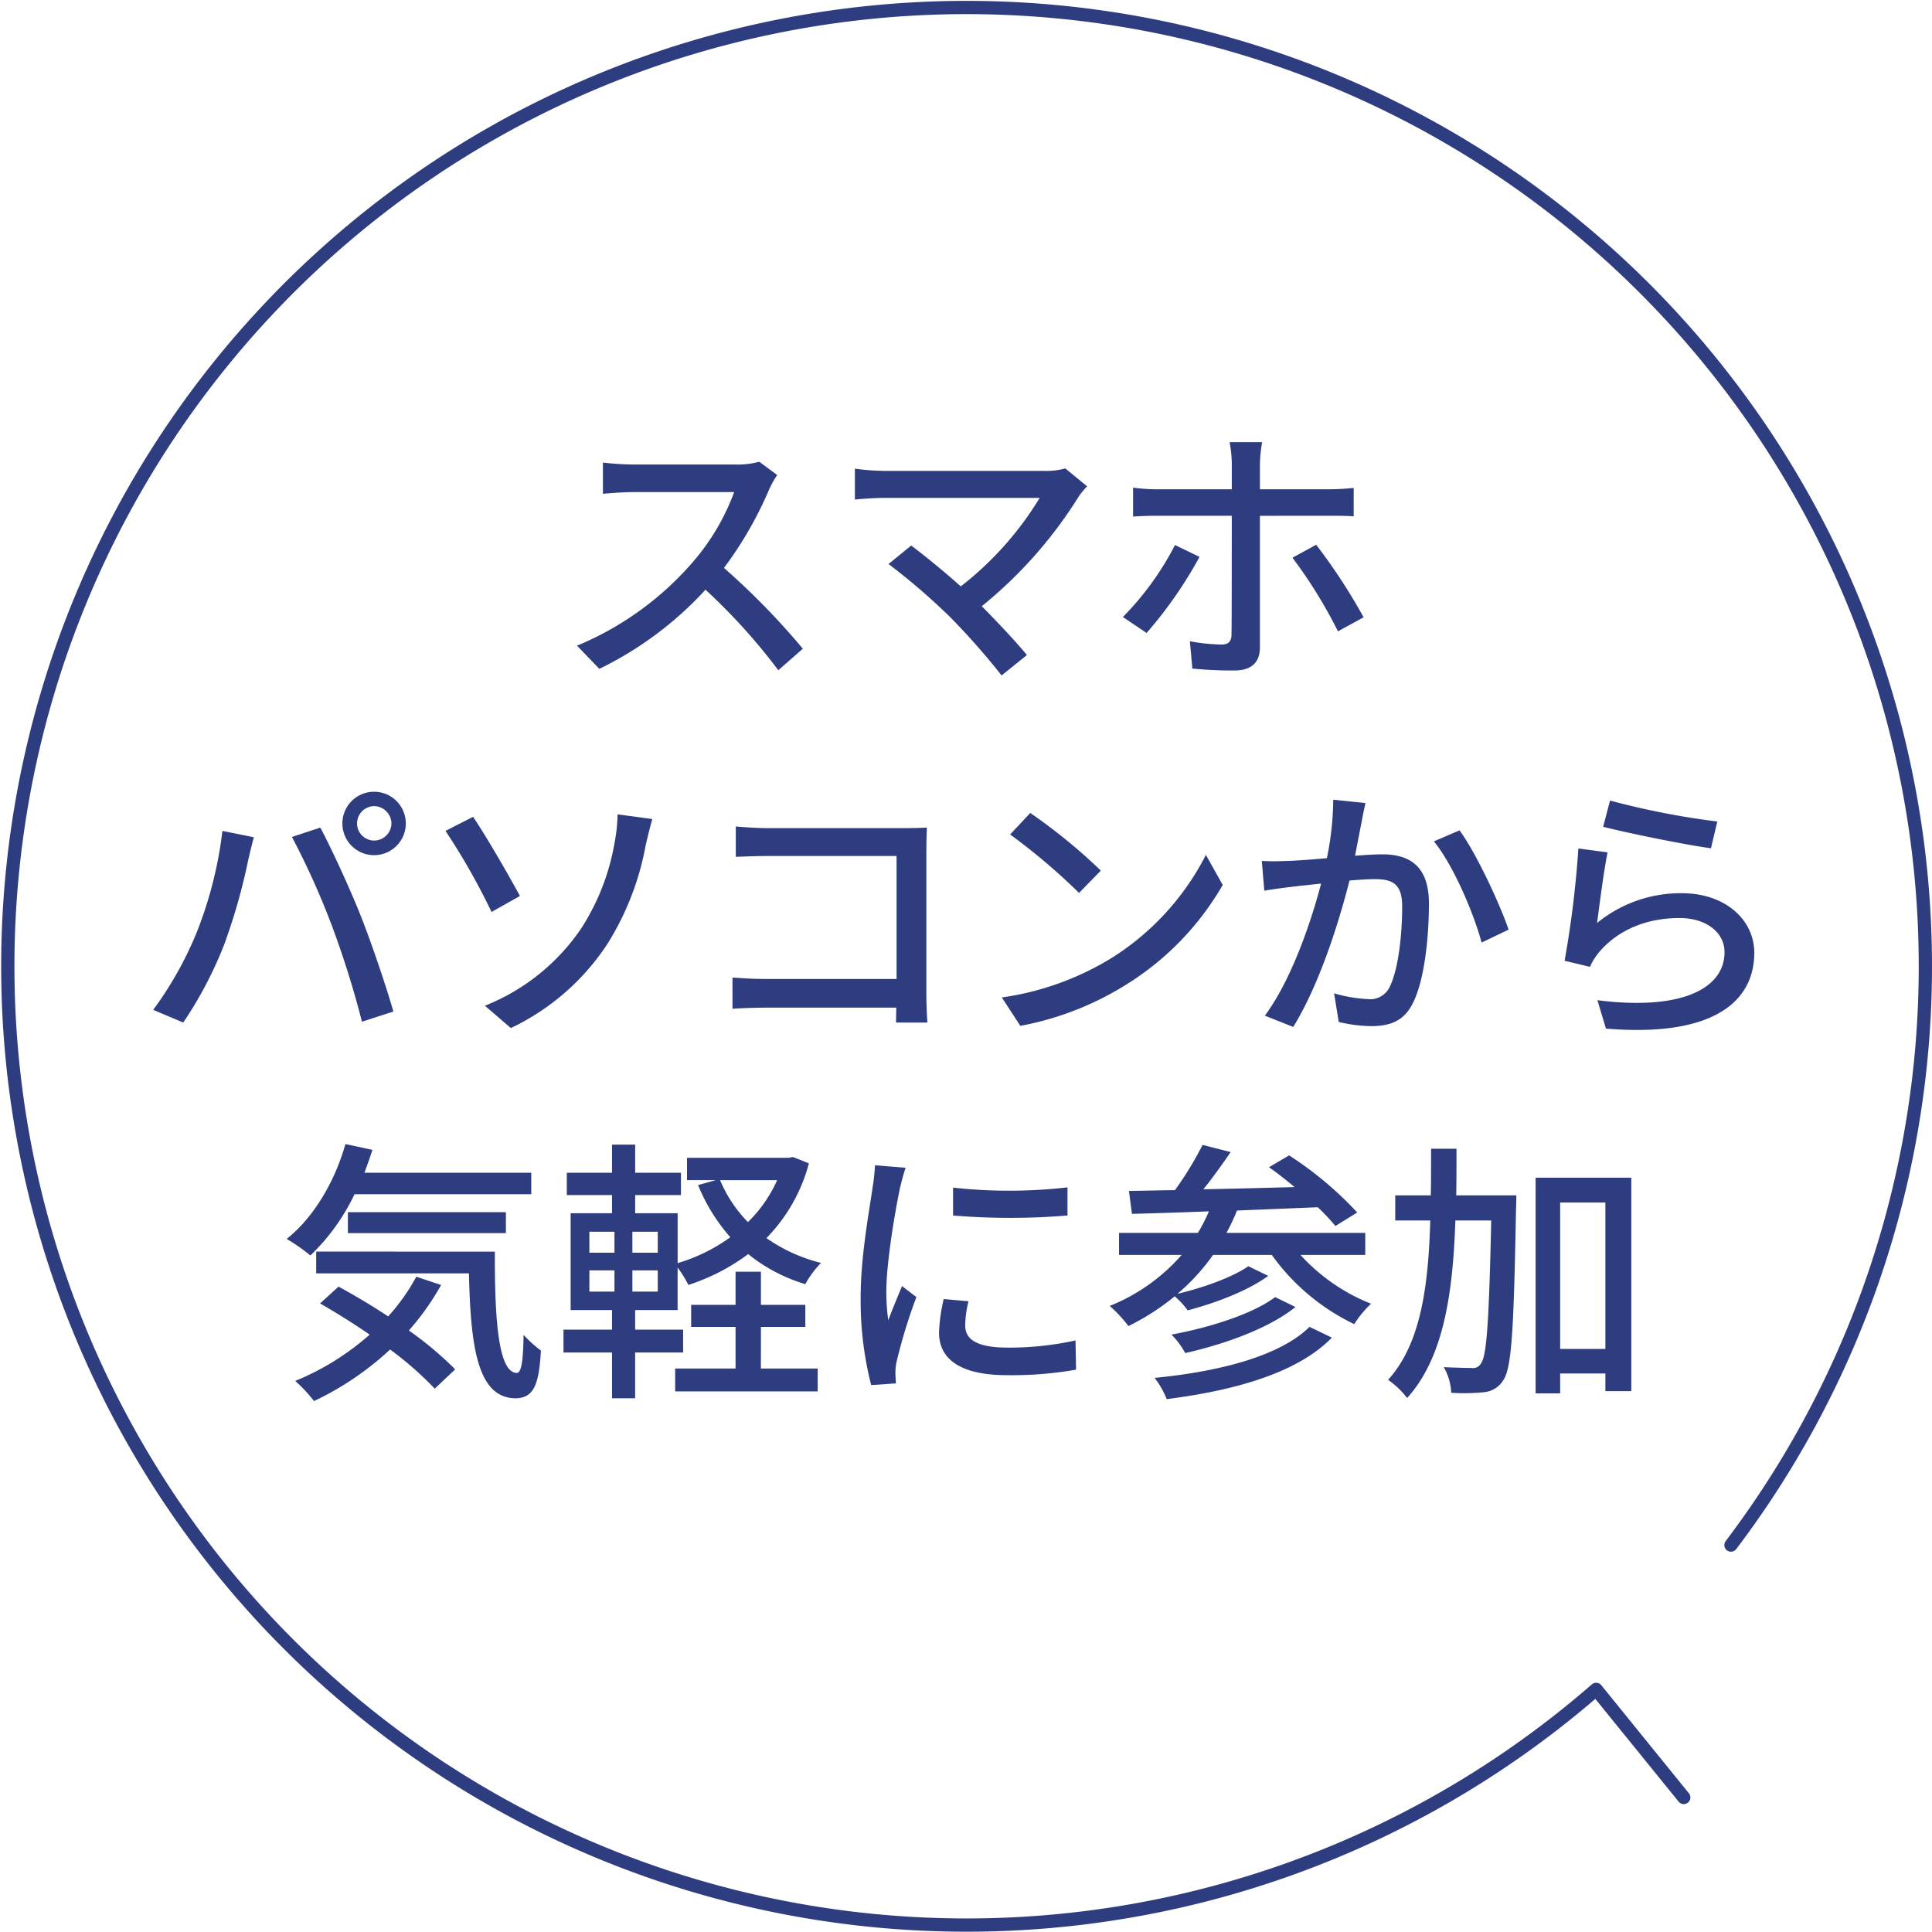
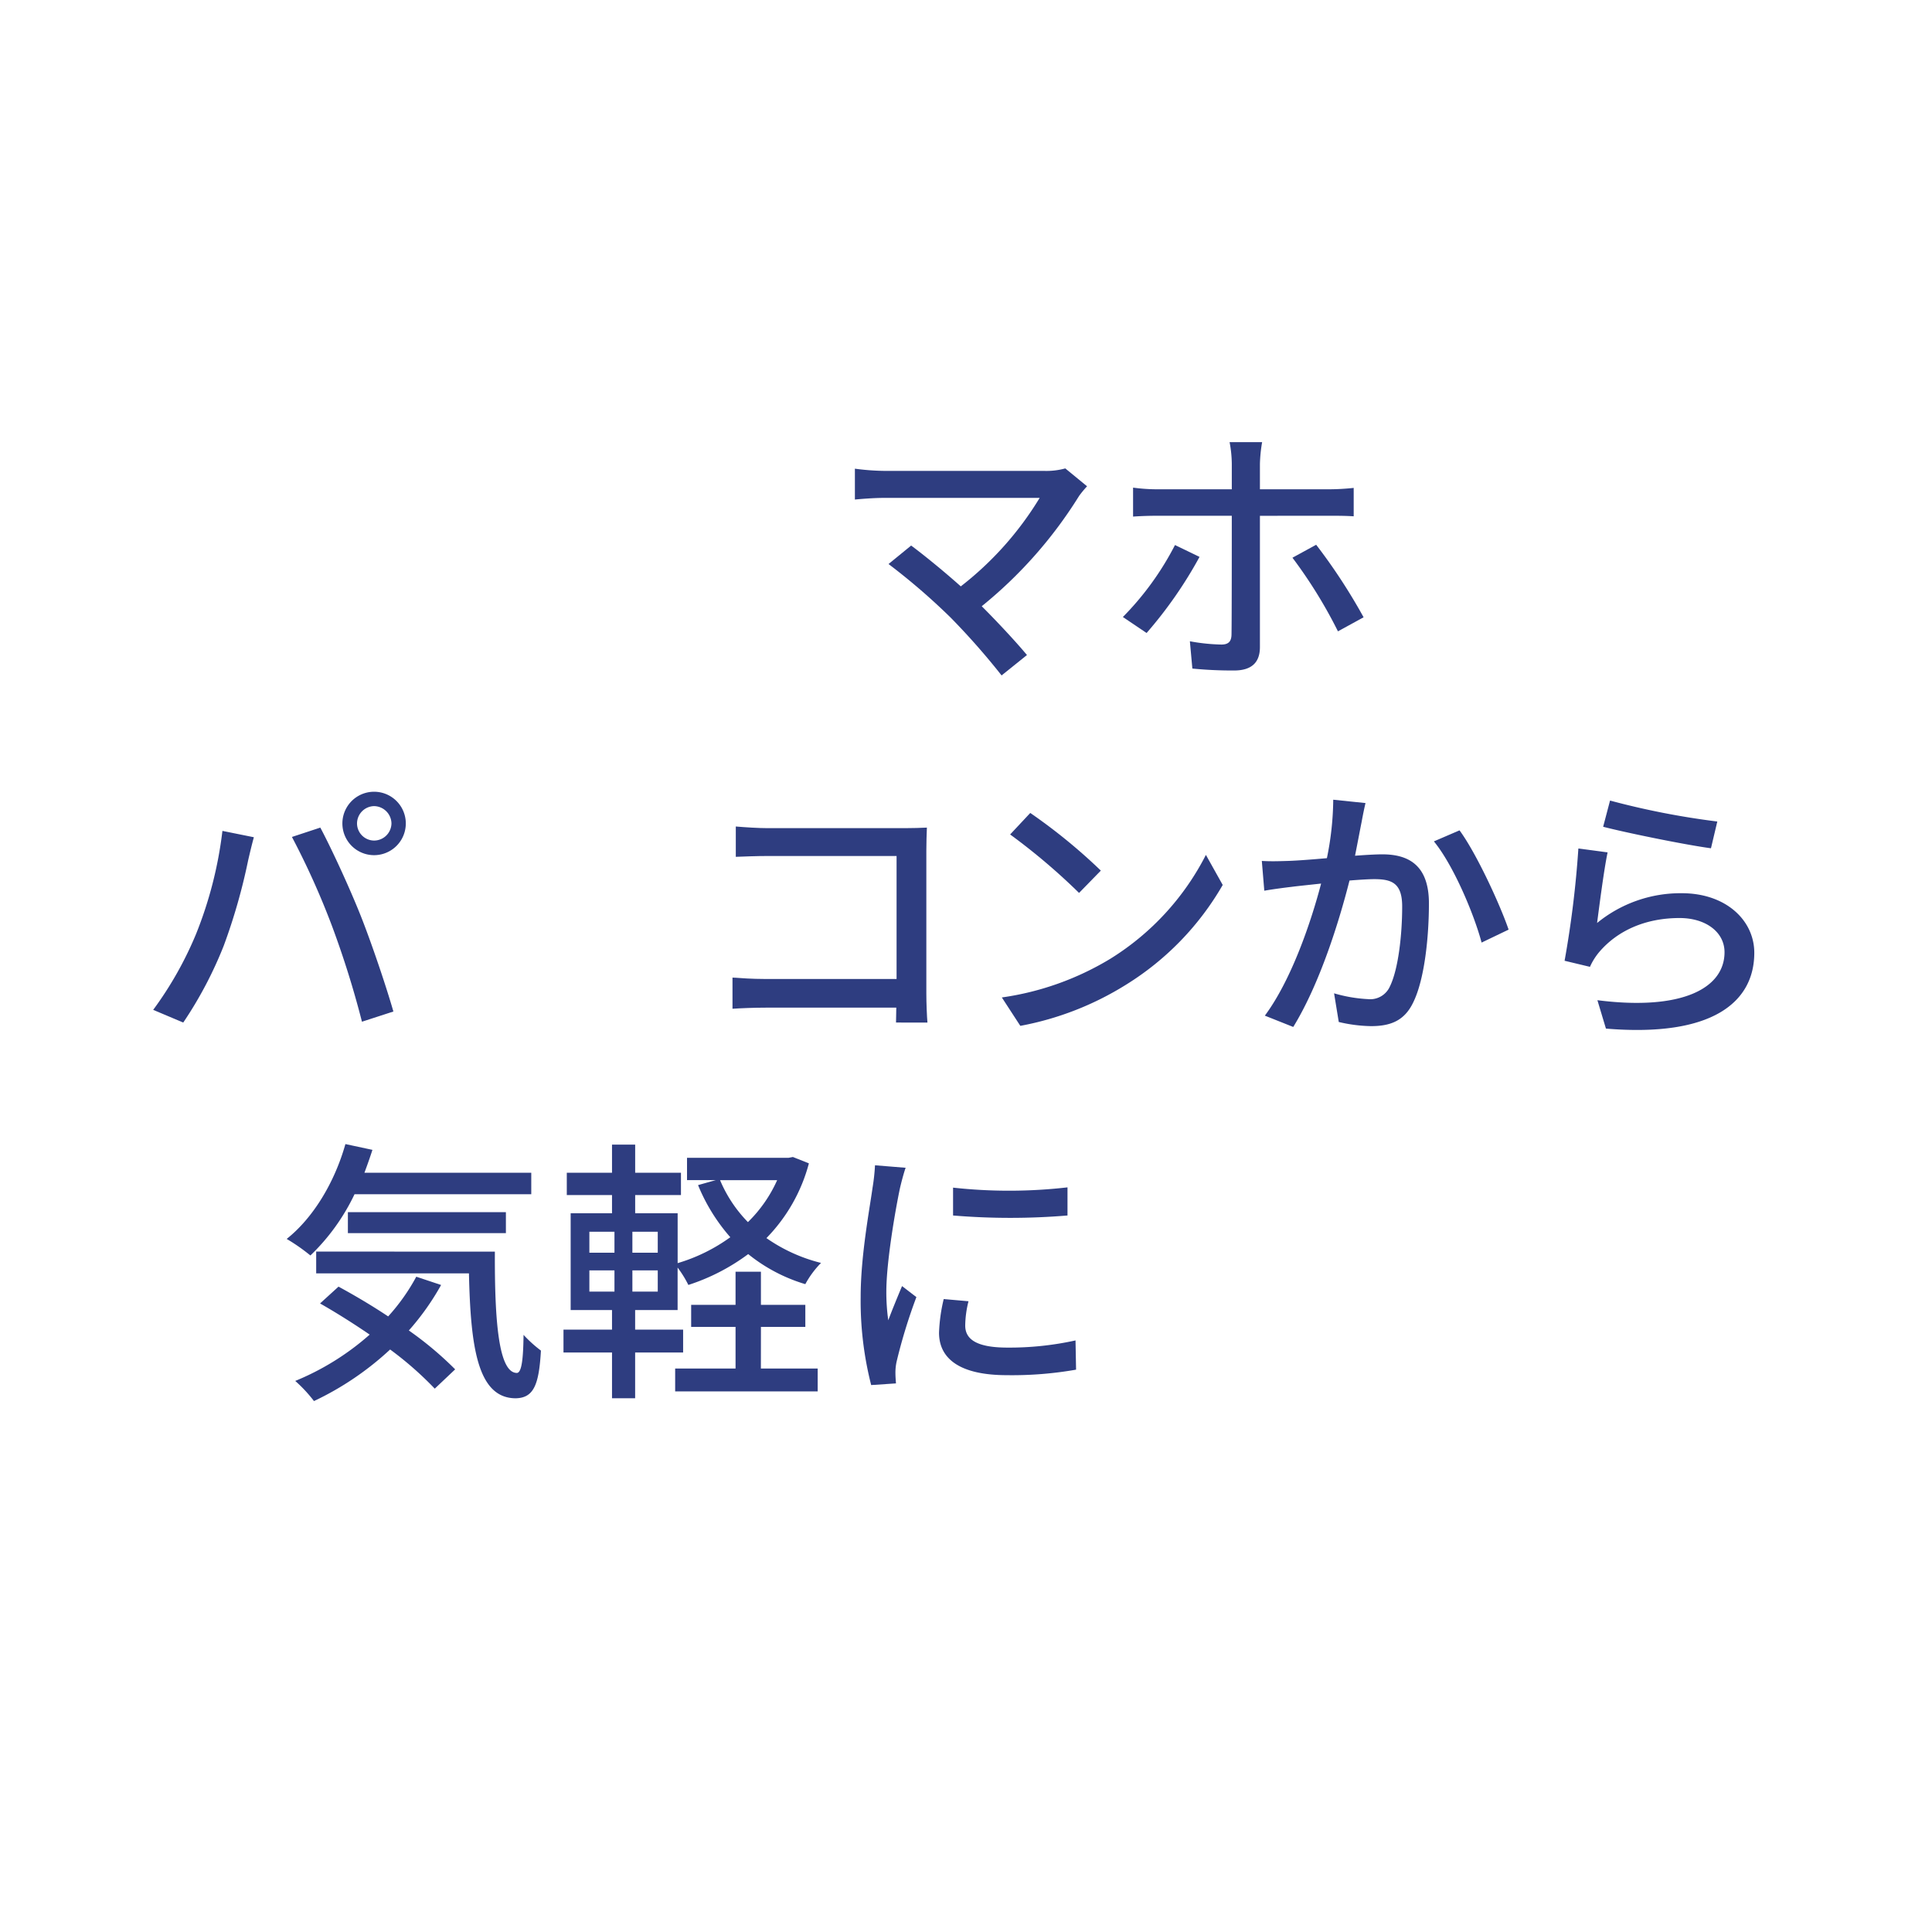
<svg xmlns="http://www.w3.org/2000/svg" width="294.323" height="294.323" viewBox="0 0 294.323 294.323">
  <g id="img03" transform="translate(-144.615 -1398.99)">
    <g id="グループ_10" data-name="グループ 10">
      <g id="グループ_9" data-name="グループ 9">
-         <path id="パス_74" data-name="パス 74" d="M263.012,1471.351a14.468,14.468,0,0,0-1.218,2.185,57.485,57.485,0,0,1-6.889,11.972,111.58,111.58,0,0,1,12.014,12.308l-3.738,3.276a90.946,90.946,0,0,0-11.091-12.266,53.73,53.73,0,0,1-16.173,12.056l-3.4-3.528a47.2,47.2,0,0,0,17.265-12.309,34.545,34.545,0,0,0,6.679-11.089H241.042c-1.638,0-3.906.21-4.578.252v-4.747a44.945,44.945,0,0,0,4.578.294h15.585a12.7,12.7,0,0,0,3.655-.421Z" fill="#2e3d80" />
        <path id="パス_75" data-name="パス 75" d="M310.221,1473.073a15.074,15.074,0,0,0-1.218,1.47,67.129,67.129,0,0,1-14.829,16.8c2.479,2.478,5.209,5.419,6.89,7.435l-3.865,3.109a108.27,108.27,0,0,0-7.771-8.822,98.564,98.564,0,0,0-9.452-8.15l3.444-2.814c1.6,1.176,4.789,3.739,7.562,6.217A49.555,49.555,0,0,0,303,1474.838H279.388c-1.68,0-3.655.168-4.537.252v-4.7a36.4,36.4,0,0,0,4.537.336h24.28a10.8,10.8,0,0,0,3.235-.378Z" fill="#2e3d80" />
        <path id="パス_76" data-name="パス 76" d="M327.353,1483.827a64.878,64.878,0,0,1-8.065,11.594l-3.613-2.436a44.609,44.609,0,0,0,7.939-10.964Zm9.2-6.259v19.995c0,2.311-1.219,3.571-3.949,3.571a62.9,62.9,0,0,1-6.343-.294l-.378-4.158a29.451,29.451,0,0,0,4.788.5c1.093,0,1.555-.462,1.555-1.6.042-1.974.042-15.837.042-17.853v-.168H321.052c-1.3,0-2.647.042-3.823.126v-4.411a27.489,27.489,0,0,0,3.781.253h11.258v-3.907a18.315,18.315,0,0,0-.336-3.277h4.957a22.573,22.573,0,0,0-.336,3.319v3.865H347.1a36.867,36.867,0,0,0,3.738-.211v4.327c-1.218-.084-2.647-.084-3.7-.084Zm8.569,4.411a87.44,87.44,0,0,1,7.225,11.048l-3.906,2.142a72.68,72.68,0,0,0-6.932-11.216Z" fill="#2e3d80" />
        <path id="パス_77" data-name="パス 77" d="M178.5,1525.57l4.789.966c-.293,1.05-.671,2.647-.882,3.571a89.555,89.555,0,0,1-3.7,12.938,60.917,60.917,0,0,1-6.175,11.72l-4.579-1.932a54.937,54.937,0,0,0,6.511-11.51A61.581,61.581,0,0,0,178.5,1525.57Zm10.586.924,4.327-1.428c1.681,3.151,4.495,9.242,6.175,13.484,1.6,4.033,3.823,10.586,4.957,14.535l-4.789,1.554a143.388,143.388,0,0,0-4.578-14.618A119.054,119.054,0,0,0,189.09,1526.494Zm12.519-6.889a4.831,4.831,0,1,1,0,9.662,4.831,4.831,0,1,1,0-9.662Zm0,7.436a2.654,2.654,0,0,0,2.646-2.6,2.69,2.69,0,0,0-2.646-2.646,2.654,2.654,0,0,0-2.6,2.646A2.619,2.619,0,0,0,201.609,1527.041Z" fill="#2e3d80" />
-         <path id="パス_78" data-name="パス 78" d="M216.682,1523.428c1.932,2.814,5.629,9.241,7.141,12.056l-4.326,2.436a101.1,101.1,0,0,0-7.016-12.35Zm16.467,17.013a34.877,34.877,0,0,0,5.125-13.274,23.876,23.876,0,0,0,.42-4.117l5.293.714c-.378,1.344-.8,3.067-1.008,3.99a42.732,42.732,0,0,1-5.755,14.913,36.054,36.054,0,0,1-14.787,12.938l-3.949-3.4A32.052,32.052,0,0,0,233.149,1540.441Z" fill="#2e3d80" />
        <path id="パス_79" data-name="パス 79" d="M281.114,1554.765c0-.588.042-1.386.042-2.268H261.245c-1.723,0-3.823.084-5.041.168v-4.747c1.218.084,3.066.21,4.872.21H281.2v-18.735H261.581c-1.639,0-3.781.084-4.873.126V1524.9c1.47.126,3.486.252,4.873.252h20.877c1.134,0,2.6-.042,3.361-.084-.042.924-.084,2.436-.084,3.529v21.718c0,1.47.084,3.528.168,4.452Z" fill="#2e3d80" />
        <path id="パス_80" data-name="パス 80" d="M313.746,1545.062a40,40,0,0,0,14.577-15.837l2.562,4.579a43.281,43.281,0,0,1-14.744,15.206,46.326,46.326,0,0,1-16.089,6.26l-2.815-4.327A43.657,43.657,0,0,0,313.746,1545.062Zm-1.428-13.443-3.318,3.4a95.631,95.631,0,0,0-10.5-8.906l3.066-3.276A85.069,85.069,0,0,1,312.318,1531.619Z" fill="#2e3d80" />
        <path id="パス_81" data-name="パス 81" d="M352.638,1521.328c-.21.881-.42,1.932-.588,2.856-.253,1.26-.631,3.276-1.008,5.167,1.722-.126,3.192-.21,4.158-.21,4.033,0,7.1,1.68,7.1,7.477,0,4.915-.63,11.51-2.394,15.081-1.344,2.814-3.487,3.613-6.427,3.613a22.725,22.725,0,0,1-4.915-.631l-.714-4.368a22.194,22.194,0,0,0,5.125.882,3.288,3.288,0,0,0,3.4-1.975c1.261-2.6,1.849-7.813,1.849-12.14,0-3.57-1.6-4.159-4.243-4.159-.84,0-2.227.084-3.781.21-1.554,6.134-4.494,15.669-8.569,22.307l-4.327-1.723c4.117-5.545,7.1-14.492,8.57-20.121-1.891.21-3.571.378-4.495.5-1.092.126-2.983.378-4.159.588l-.378-4.537c1.386.084,2.6.042,3.99,0,1.345-.042,3.571-.21,5.924-.42a45.719,45.719,0,0,0,.966-8.906Zm14.324,4.158c2.563,3.487,6.133,11.216,7.477,15.123l-4.116,1.974c-1.177-4.411-4.327-11.846-7.267-15.416Z" fill="#2e3d80" />
        <path id="パス_82" data-name="パス 82" d="M387.917,1539.6a20.076,20.076,0,0,1,12.9-4.537c6.763,0,11.048,4.159,11.048,9.074,0,7.519-6.385,12.9-22.6,11.551l-1.3-4.326c12.855,1.638,19.366-1.806,19.366-7.309,0-3.067-2.857-5.209-6.847-5.209-5.167,0-9.452,1.89-12.267,5.209a9.551,9.551,0,0,0-1.386,2.226l-3.865-.925a154.431,154.431,0,0,0,2.1-17.1l4.453.588C388.967,1531.451,388.252,1537.038,387.917,1539.6Zm1.974-18.652a120.553,120.553,0,0,0,16.341,3.193l-.966,4.075c-4.075-.547-13.233-2.437-16.425-3.277Z" fill="#2e3d80" />
        <path id="パス_83" data-name="パス 83" d="M198.623,1580.924a31.9,31.9,0,0,1-6.722,9.326,28.972,28.972,0,0,0-3.612-2.521c4.074-3.234,7.309-8.653,8.947-14.45l4.117.882c-.378,1.176-.8,2.352-1.218,3.486h25.414v3.277Zm13.19,13.821a38.98,38.98,0,0,1-4.915,6.931,52.442,52.442,0,0,1,7.057,5.923l-3.108,2.94a52.054,52.054,0,0,0-6.8-5.965,45.566,45.566,0,0,1-11.6,7.856,21.472,21.472,0,0,0-2.856-3.067,39.933,39.933,0,0,0,11.342-7.057c-2.52-1.723-5.125-3.361-7.561-4.747l2.814-2.562c2.395,1.3,5.041,2.856,7.562,4.536a30.359,30.359,0,0,0,4.284-6.049Zm8.191-5.083c-.042,10.46.546,18.483,3.361,18.483.756-.042.966-2.353,1.008-5.8a19.7,19.7,0,0,0,2.647,2.394c-.294,5.209-1.093,7.225-3.865,7.268-5.839-.043-6.847-7.94-7.1-19.03H192.783v-3.318Zm-22.39-2.815v-3.193h24.071v3.193Z" fill="#2e3d80" />
        <path id="パス_84" data-name="パス 84" d="M267.843,1576.219a25.671,25.671,0,0,1-6.469,11.384,25.115,25.115,0,0,0,8.317,3.781,14.377,14.377,0,0,0-2.394,3.235,25.332,25.332,0,0,1-8.7-4.579,31.332,31.332,0,0,1-9.116,4.7,16.769,16.769,0,0,0-1.638-2.647v6.469h-6.47v2.983h7.31v3.486h-7.31v6.974H237.85v-6.974h-7.393v-3.486h7.393v-2.983h-6.3v-14.744h6.3v-2.773h-6.889v-3.4h6.889v-4.284h3.528v4.284h6.974v3.4h-6.974v2.773h6.47v7.6a26.459,26.459,0,0,0,8.023-3.949,28.07,28.07,0,0,1-4.914-7.939l2.688-.756h-4.369v-3.4h15.459l.672-.126ZM234.4,1589.83h3.823v-3.193H234.4Zm0,5.922h3.823v-3.234H234.4Zm10.418-9.115h-3.865v3.193h3.865Zm0,5.881h-3.865v3.234h3.865Zm15.711,14.955h8.653v3.486H247.47v-3.486h9.2v-6.344h-6.763v-3.36h6.763v-5.041h3.865v5.041H267.3v3.36h-6.763Zm-6.217-28.691a20.437,20.437,0,0,0,4.243,6.385,20.792,20.792,0,0,0,4.452-6.385Z" fill="#2e3d80" />
        <path id="パス_85" data-name="パス 85" d="M282.581,1576.891c-.294.8-.715,2.437-.883,3.193-.714,3.4-2.058,11.216-2.058,15.668a30.971,30.971,0,0,0,.294,4.37c.63-1.681,1.47-3.7,2.1-5.209l2.185,1.68a82.174,82.174,0,0,0-2.983,9.7,7.674,7.674,0,0,0-.21,1.891c0,.42.042,1.05.084,1.554l-3.78.252a51.9,51.9,0,0,1-1.6-13.442c0-6.218,1.345-13.275,1.807-16.593a30.861,30.861,0,0,0,.377-3.445Zm9.577,20.332a15.8,15.8,0,0,0-.5,3.7c0,1.891,1.387,3.361,6.427,3.361a46.765,46.765,0,0,0,10.376-1.092l.084,4.453a56.294,56.294,0,0,1-10.544.84c-7.057,0-10.333-2.437-10.333-6.469a25.521,25.521,0,0,1,.713-5.125Zm15.081-17.349v4.285a105.068,105.068,0,0,1-17.433,0v-4.243A77.966,77.966,0,0,0,307.239,1579.874Z" fill="#2e3d80" />
-         <path id="パス_86" data-name="パス 86" d="M342.728,1590.166a28.968,28.968,0,0,0,10.753,7.435,16.308,16.308,0,0,0-2.562,3.108,33,33,0,0,1-12.56-10.543h-8.948a31.669,31.669,0,0,1-5.419,5.923c3.781-.882,8.318-2.479,10.8-4.2l3.025,1.47c-3.151,2.31-8.107,4.159-12.267,5.251a13.042,13.042,0,0,0-1.974-2.142,36.126,36.126,0,0,1-7.057,4.536,19.532,19.532,0,0,0-2.856-3.066,28.693,28.693,0,0,0,10.964-7.771h-9.536v-3.361H327.1a24.051,24.051,0,0,0,1.68-3.277c-4.368.168-8.4.3-11.72.379l-.462-3.487c2.058-.042,4.411-.084,7.015-.126a51.459,51.459,0,0,0,4.2-6.889l4.285,1.092c-1.3,1.89-2.773,3.949-4.159,5.671,4.369-.084,9.158-.21,13.9-.336-1.3-1.092-2.647-2.143-3.907-3.025l3.066-1.806a53.781,53.781,0,0,1,10.376,8.7l-3.319,2.059a31.469,31.469,0,0,0-2.688-2.857c-4.117.168-8.275.336-12.308.5a31.39,31.39,0,0,1-1.6,3.4H352.6v3.361Zm4.789,12.6c-5.209,5.335-14.619,8.024-25.163,9.368a13.106,13.106,0,0,0-1.848-3.235c9.913-.966,19.071-3.318,23.608-7.772Zm-5.545-4.663c-4.033,3.235-10.67,5.629-16.8,7.015a11.956,11.956,0,0,0-2.1-2.814c5.713-1.05,12.35-3.109,15.8-5.713Z" fill="#2e3d80" />
-         <path id="パス_87" data-name="パス 87" d="M375.612,1581.092s0,1.387-.042,1.89c-.336,18.147-.63,24.365-1.932,26.255a3.866,3.866,0,0,1-2.983,1.848,30.569,30.569,0,0,1-4.957.084,8.734,8.734,0,0,0-1.134-3.906c1.849.084,3.529.126,4.243.126a1.353,1.353,0,0,0,1.428-.714c.882-1.134,1.218-6.637,1.555-21.76h-5.461c-.379,11.216-1.807,20.919-7.352,27.052a12.974,12.974,0,0,0-2.9-2.772c4.957-5.461,6.133-14.114,6.427-24.28h-5.335v-3.823h5.419c.042-2.31.042-4.663.042-7.1H366.5c0,2.394,0,4.789-.042,7.1Zm17.517-2.689v32.514h-3.948v-2.688h-6.89v3.024h-3.738V1578.4Zm-3.948,26.087v-22.306h-6.89v22.306Z" fill="#2e3d80" />
      </g>
    </g>
-     <path id="パス_88" data-name="パス 88" d="M401.12,1672.816l-13.344-16.46a146.062,146.062,0,1,1,20.536-21.988" fill="none" stroke="#2e3d80" stroke-linecap="round" stroke-linejoin="round" stroke-width="2.02" />
  </g>
</svg>